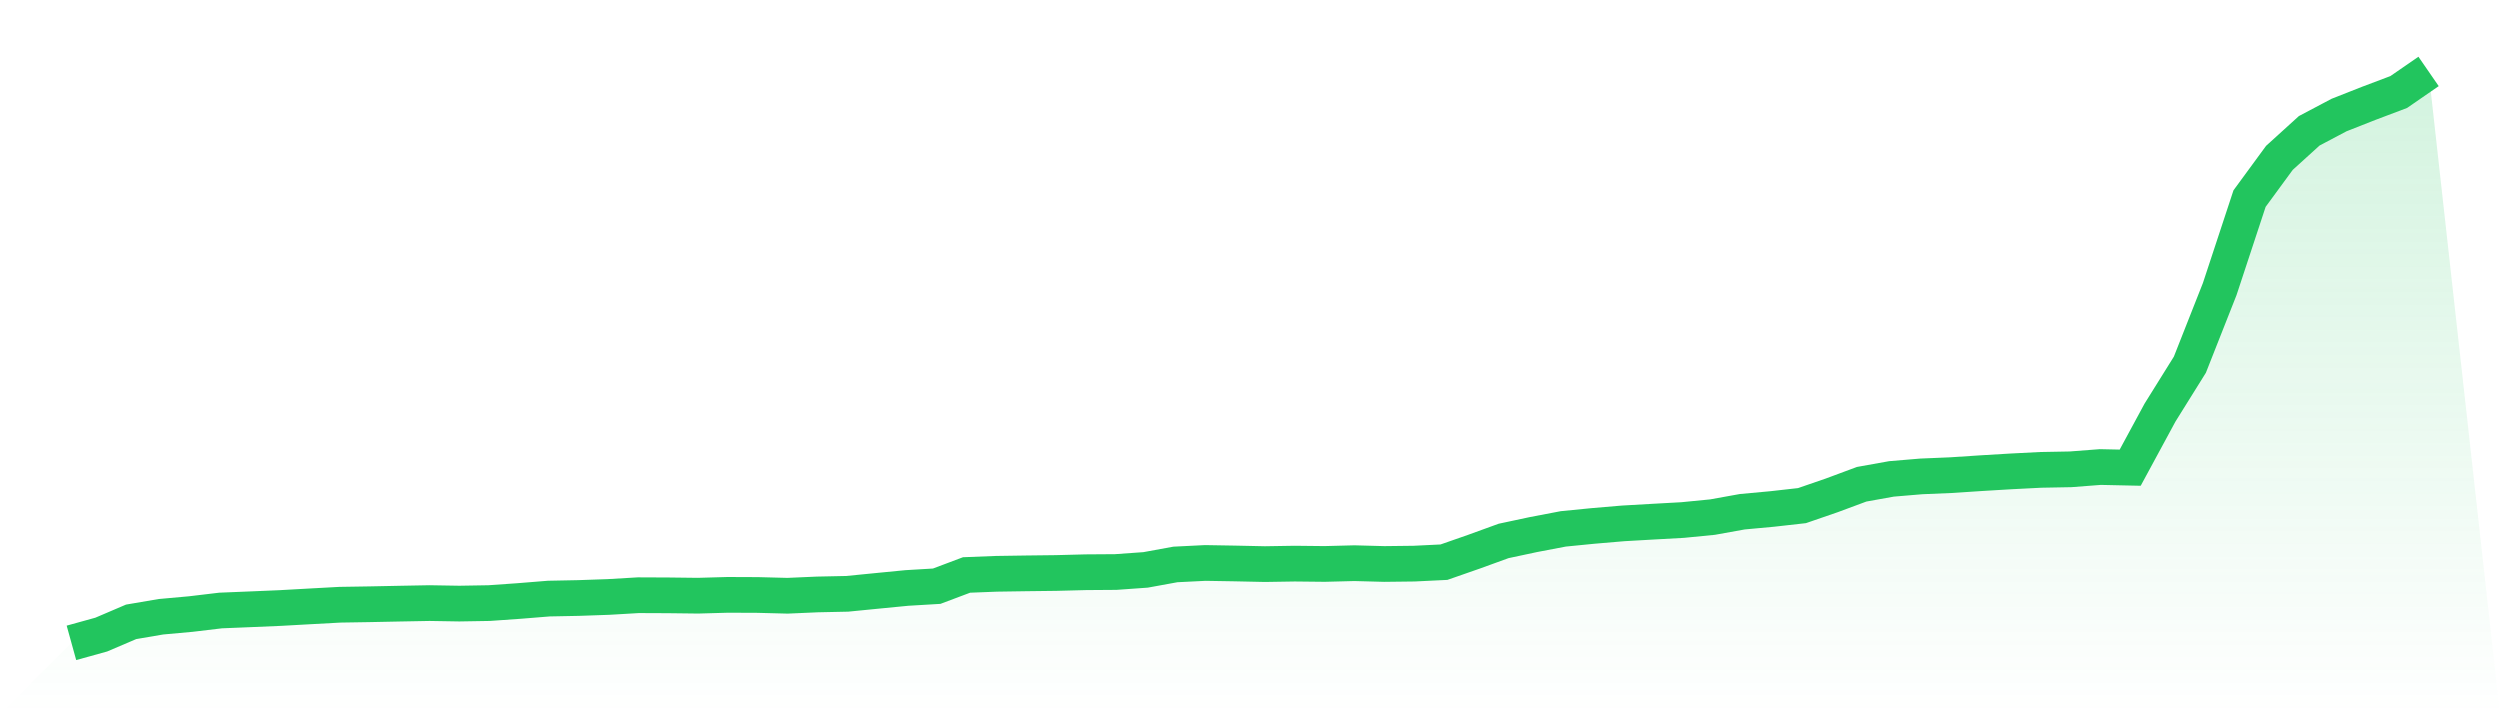
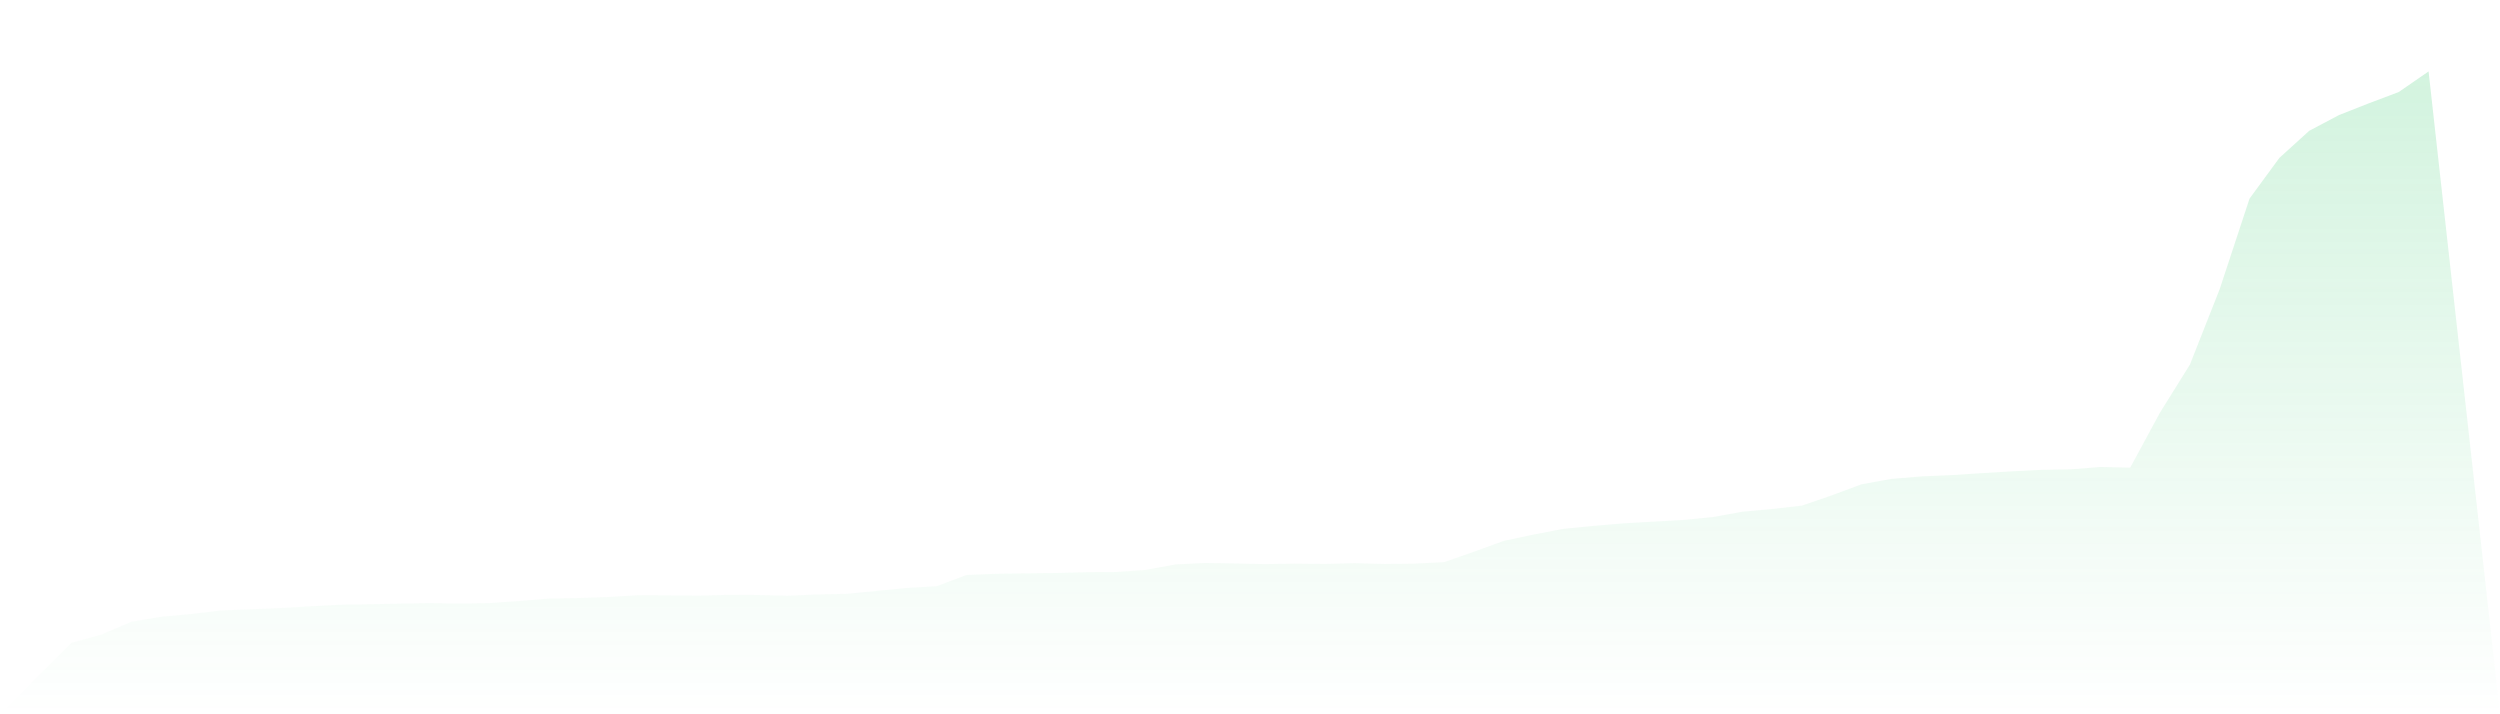
<svg xmlns="http://www.w3.org/2000/svg" viewBox="0 0 140 40">
  <defs>
    <linearGradient id="gradient" x1="0" x2="0" y1="0" y2="1">
      <stop offset="0%" stop-color="#22c55e" stop-opacity="0.2" />
      <stop offset="100%" stop-color="#22c55e" stop-opacity="0" />
    </linearGradient>
  </defs>
  <path d="M4,36 L4,36 L5.671,35.537 L7.342,34.823 L9.013,34.538 L10.684,34.387 L12.354,34.188 L14.025,34.12 L15.696,34.049 L17.367,33.956 L19.038,33.865 L20.709,33.838 L22.38,33.804 L24.051,33.773 L25.722,33.801 L27.392,33.773 L29.063,33.656 L30.734,33.521 L32.405,33.488 L34.076,33.43 L35.747,33.332 L37.418,33.339 L39.089,33.359 L40.759,33.312 L42.43,33.319 L44.101,33.362 L45.772,33.289 L47.443,33.254 L49.114,33.089 L50.785,32.926 L52.456,32.827 L54.127,32.198 L55.797,32.133 L57.468,32.108 L59.139,32.088 L60.81,32.045 L62.481,32.033 L64.152,31.914 L65.823,31.609 L67.494,31.526 L69.165,31.554 L70.835,31.59 L72.506,31.563 L74.177,31.581 L75.848,31.538 L77.519,31.583 L79.19,31.563 L80.861,31.482 L82.532,30.899 L84.203,30.292 L85.873,29.936 L87.544,29.617 L89.215,29.452 L90.886,29.31 L92.557,29.214 L94.228,29.122 L95.899,28.958 L97.57,28.657 L99.24,28.503 L100.911,28.315 L102.582,27.739 L104.253,27.118 L105.924,26.818 L107.595,26.678 L109.266,26.608 L110.937,26.498 L112.608,26.398 L114.278,26.313 L115.949,26.282 L117.62,26.154 L119.291,26.19 L120.962,23.103 L122.633,20.423 L124.304,16.188 L125.975,11.121 L127.646,8.841 L129.316,7.325 L130.987,6.442 L132.658,5.784 L134.329,5.153 L136,4 L140,40 L0,40 z" fill="url(#gradient)" />
-   <path d="M4,36 L4,36 L5.671,35.537 L7.342,34.823 L9.013,34.538 L10.684,34.387 L12.354,34.188 L14.025,34.12 L15.696,34.049 L17.367,33.956 L19.038,33.865 L20.709,33.838 L22.38,33.804 L24.051,33.773 L25.722,33.801 L27.392,33.773 L29.063,33.656 L30.734,33.521 L32.405,33.488 L34.076,33.43 L35.747,33.332 L37.418,33.339 L39.089,33.359 L40.759,33.312 L42.43,33.319 L44.101,33.362 L45.772,33.289 L47.443,33.254 L49.114,33.089 L50.785,32.926 L52.456,32.827 L54.127,32.198 L55.797,32.133 L57.468,32.108 L59.139,32.088 L60.81,32.045 L62.481,32.033 L64.152,31.914 L65.823,31.609 L67.494,31.526 L69.165,31.554 L70.835,31.59 L72.506,31.563 L74.177,31.581 L75.848,31.538 L77.519,31.583 L79.19,31.563 L80.861,31.482 L82.532,30.899 L84.203,30.292 L85.873,29.936 L87.544,29.617 L89.215,29.452 L90.886,29.31 L92.557,29.214 L94.228,29.122 L95.899,28.958 L97.57,28.657 L99.24,28.503 L100.911,28.315 L102.582,27.739 L104.253,27.118 L105.924,26.818 L107.595,26.678 L109.266,26.608 L110.937,26.498 L112.608,26.398 L114.278,26.313 L115.949,26.282 L117.62,26.154 L119.291,26.19 L120.962,23.103 L122.633,20.423 L124.304,16.188 L125.975,11.121 L127.646,8.841 L129.316,7.325 L130.987,6.442 L132.658,5.784 L134.329,5.153 L136,4" fill="none" stroke="#22c55e" stroke-width="2" />
</svg>